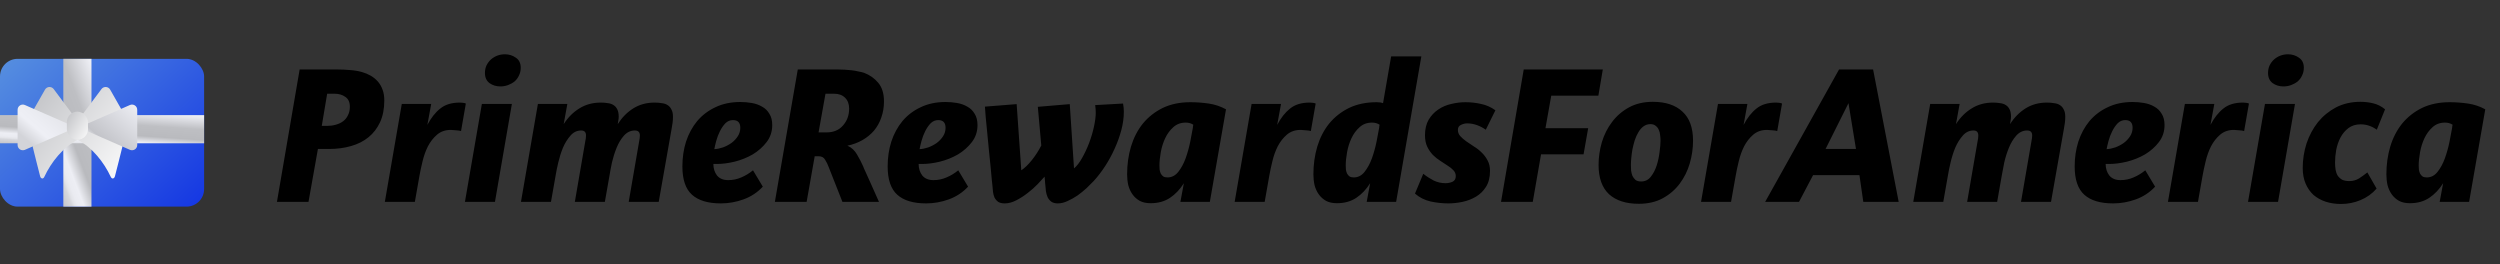
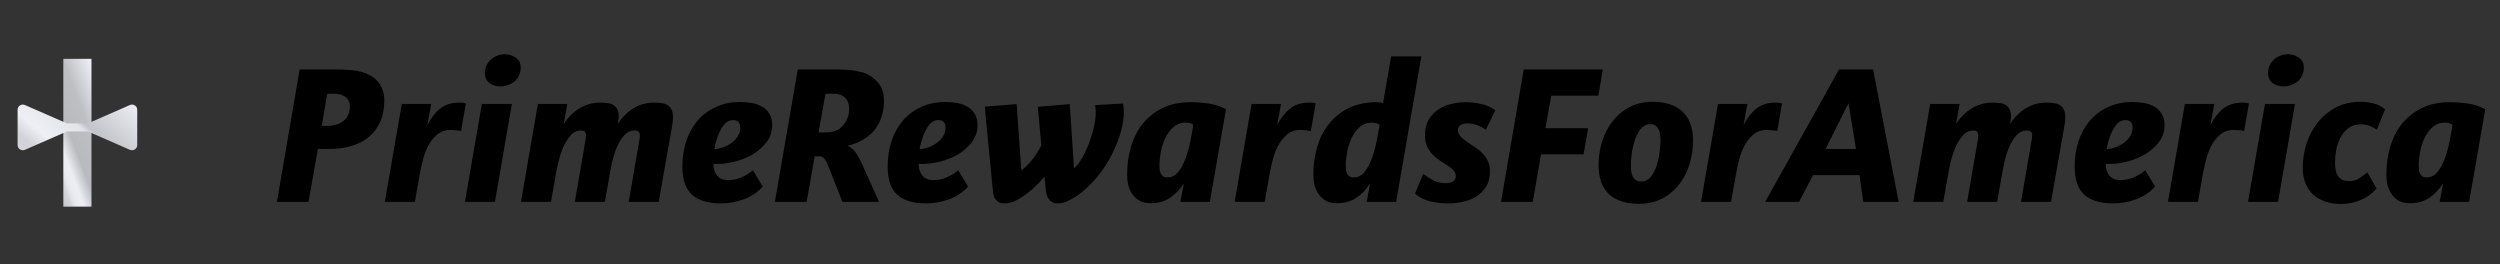
<svg xmlns="http://www.w3.org/2000/svg" width="161" height="17" viewBox="0 0 161 17" fill="none">
  <rect x="0" y="0" width="161" height="17" fill="#333333" stroke="none" />
  <path d="M24.749 6.47C24.749 7.007 24.658 7.474 24.476 7.87C24.294 8.259 24.047 8.581 23.733 8.837C23.419 9.093 23.043 9.283 22.605 9.407C22.176 9.531 21.709 9.593 21.205 9.593H20.474L19.867 13H17.835L19.297 4.475H21.75C22.015 4.475 22.279 4.488 22.543 4.512C22.808 4.529 23.059 4.57 23.299 4.636C23.506 4.694 23.696 4.773 23.869 4.872C24.043 4.971 24.195 5.095 24.328 5.244C24.46 5.392 24.563 5.57 24.637 5.776C24.712 5.975 24.749 6.206 24.749 6.47ZM22.531 6.867C22.531 6.578 22.432 6.367 22.233 6.235C22.044 6.103 21.82 6.037 21.564 6.037H21.069L20.722 8.106H21.081C21.271 8.106 21.453 8.081 21.626 8.031C21.808 7.982 21.965 7.907 22.097 7.808C22.229 7.709 22.333 7.581 22.407 7.424C22.49 7.267 22.531 7.081 22.531 6.867ZM29.691 8.44C29.625 8.415 29.517 8.399 29.369 8.391C29.22 8.374 29.108 8.366 29.034 8.366C28.679 8.366 28.381 8.469 28.142 8.676C27.911 8.874 27.717 9.122 27.56 9.419C27.411 9.716 27.295 10.039 27.213 10.386C27.13 10.724 27.064 11.034 27.014 11.315L26.717 13H24.784L25.875 6.693H27.77L27.522 8.044C27.762 7.589 28.039 7.238 28.353 6.991C28.666 6.734 29.088 6.606 29.616 6.606C29.666 6.606 29.728 6.611 29.802 6.619C29.885 6.627 29.951 6.644 30 6.668L29.691 8.44ZM33.535 4.364C33.535 4.545 33.498 4.711 33.423 4.859C33.357 5.008 33.262 5.136 33.139 5.244C33.015 5.343 32.874 5.421 32.717 5.479C32.56 5.537 32.395 5.566 32.222 5.566C31.957 5.566 31.726 5.495 31.528 5.355C31.329 5.206 31.23 4.987 31.23 4.698C31.23 4.525 31.263 4.364 31.329 4.215C31.404 4.066 31.499 3.938 31.614 3.831C31.738 3.724 31.875 3.641 32.023 3.583C32.18 3.525 32.346 3.496 32.519 3.496C32.783 3.496 33.019 3.571 33.225 3.719C33.432 3.86 33.535 4.075 33.535 4.364ZM31.875 13H29.942L31.032 6.693H32.965L31.875 13ZM43.339 7.523C43.339 7.656 43.331 7.784 43.314 7.907C43.298 8.031 43.277 8.159 43.252 8.292L42.422 13H40.489L41.171 9.047C41.179 8.998 41.187 8.948 41.195 8.899C41.204 8.841 41.208 8.783 41.208 8.725C41.208 8.51 41.1 8.403 40.886 8.403C40.613 8.403 40.378 8.515 40.179 8.738C39.989 8.952 39.833 9.213 39.709 9.518C39.585 9.824 39.486 10.138 39.411 10.46C39.345 10.774 39.295 11.034 39.263 11.241L38.953 13H37.02L37.701 9.047C37.709 9.014 37.718 8.969 37.726 8.911C37.734 8.845 37.739 8.783 37.739 8.725C37.739 8.51 37.635 8.403 37.429 8.403C37.156 8.403 36.925 8.515 36.735 8.738C36.545 8.952 36.384 9.213 36.252 9.518C36.128 9.824 36.029 10.138 35.954 10.46C35.88 10.774 35.826 11.034 35.793 11.241L35.483 13H33.55L34.641 6.693H36.537L36.301 7.994C36.582 7.556 36.921 7.218 37.317 6.978C37.714 6.73 38.172 6.606 38.693 6.606C38.858 6.606 39.011 6.619 39.151 6.644C39.291 6.66 39.411 6.701 39.51 6.768C39.618 6.834 39.7 6.929 39.758 7.053C39.816 7.168 39.845 7.325 39.845 7.523C39.845 7.598 39.837 7.676 39.82 7.759C39.812 7.833 39.799 7.912 39.783 7.994C40.056 7.565 40.39 7.226 40.786 6.978C41.183 6.73 41.642 6.606 42.162 6.606C42.327 6.606 42.48 6.619 42.62 6.644C42.769 6.66 42.893 6.701 42.992 6.768C43.099 6.834 43.182 6.929 43.24 7.053C43.306 7.168 43.339 7.325 43.339 7.523ZM49.732 8.056C49.732 8.469 49.612 8.833 49.373 9.147C49.133 9.46 48.836 9.725 48.481 9.94C48.125 10.146 47.737 10.303 47.316 10.41C46.903 10.509 46.523 10.559 46.176 10.559H45.941C45.941 10.848 46.019 11.096 46.176 11.303C46.341 11.501 46.581 11.6 46.895 11.6C47.192 11.6 47.473 11.542 47.737 11.426C48.01 11.311 48.262 11.158 48.493 10.968L49.125 12.021C48.778 12.393 48.365 12.665 47.886 12.839C47.407 13.012 46.919 13.099 46.424 13.099C45.598 13.099 44.978 12.913 44.565 12.541C44.152 12.17 43.946 11.563 43.946 10.72C43.946 10.15 44.024 9.617 44.181 9.122C44.346 8.618 44.586 8.176 44.9 7.796C45.222 7.416 45.614 7.119 46.077 6.904C46.539 6.681 47.072 6.569 47.675 6.569C47.923 6.569 48.167 6.59 48.406 6.631C48.654 6.673 48.877 6.751 49.075 6.867C49.274 6.974 49.431 7.127 49.546 7.325C49.67 7.515 49.732 7.759 49.732 8.056ZM47.675 8.23C47.675 7.899 47.518 7.734 47.204 7.734C47.014 7.734 46.849 7.804 46.709 7.945C46.577 8.085 46.461 8.254 46.362 8.453C46.263 8.651 46.184 8.857 46.126 9.072C46.069 9.287 46.027 9.465 46.002 9.605C46.176 9.597 46.362 9.56 46.56 9.493C46.758 9.419 46.94 9.324 47.105 9.208C47.27 9.085 47.407 8.94 47.514 8.775C47.621 8.61 47.675 8.428 47.675 8.23ZM56.928 6.532C56.928 6.904 56.87 7.251 56.754 7.573C56.647 7.887 56.49 8.168 56.284 8.415C56.077 8.655 55.829 8.857 55.54 9.023C55.251 9.188 54.929 9.308 54.574 9.382C54.838 9.498 55.044 9.688 55.193 9.952C55.35 10.216 55.486 10.481 55.602 10.745C55.61 10.761 55.619 10.786 55.627 10.819C55.643 10.852 55.685 10.943 55.751 11.092C55.817 11.232 55.916 11.451 56.048 11.749C56.18 12.046 56.366 12.463 56.606 13H54.252L53.372 10.77C53.306 10.588 53.227 10.427 53.136 10.287C53.054 10.138 52.917 10.063 52.727 10.063H52.467L51.947 13H49.902L51.377 4.475H53.991C54.115 4.475 54.252 4.479 54.4 4.488C54.549 4.496 54.698 4.508 54.846 4.525C54.995 4.541 55.135 4.566 55.267 4.599C55.408 4.624 55.532 4.653 55.639 4.686C56.011 4.826 56.317 5.041 56.556 5.33C56.804 5.619 56.928 6.02 56.928 6.532ZM54.685 6.991C54.685 6.701 54.598 6.47 54.425 6.297C54.252 6.123 54.02 6.037 53.731 6.037H53.161L52.715 8.527H53.223C53.677 8.527 54.033 8.378 54.289 8.081C54.553 7.784 54.685 7.42 54.685 6.991ZM62.951 8.056C62.951 8.469 62.831 8.833 62.592 9.147C62.352 9.46 62.055 9.725 61.7 9.94C61.345 10.146 60.956 10.303 60.535 10.41C60.122 10.509 59.742 10.559 59.395 10.559H59.16C59.16 10.848 59.238 11.096 59.395 11.303C59.56 11.501 59.8 11.6 60.114 11.6C60.411 11.6 60.692 11.542 60.956 11.426C61.229 11.311 61.481 11.158 61.712 10.968L62.344 12.021C61.997 12.393 61.584 12.665 61.105 12.839C60.626 13.012 60.139 13.099 59.643 13.099C58.817 13.099 58.197 12.913 57.784 12.541C57.371 12.17 57.165 11.563 57.165 10.72C57.165 10.15 57.243 9.617 57.4 9.122C57.566 8.618 57.805 8.176 58.119 7.796C58.441 7.416 58.833 7.119 59.296 6.904C59.759 6.681 60.291 6.569 60.894 6.569C61.142 6.569 61.386 6.59 61.625 6.631C61.873 6.673 62.096 6.751 62.294 6.867C62.493 6.974 62.65 7.127 62.765 7.325C62.889 7.515 62.951 7.759 62.951 8.056ZM60.894 8.23C60.894 7.899 60.737 7.734 60.424 7.734C60.234 7.734 60.068 7.804 59.928 7.945C59.796 8.085 59.68 8.254 59.581 8.453C59.482 8.651 59.403 8.857 59.346 9.072C59.288 9.287 59.246 9.465 59.222 9.605C59.395 9.597 59.581 9.56 59.779 9.493C59.977 9.419 60.159 9.324 60.324 9.208C60.49 9.085 60.626 8.94 60.733 8.775C60.841 8.61 60.894 8.428 60.894 8.23ZM72.375 7.189C72.375 7.577 72.321 7.974 72.214 8.378C72.106 8.783 71.962 9.184 71.78 9.58C71.606 9.968 71.404 10.34 71.173 10.695C70.942 11.05 70.698 11.369 70.442 11.649C70.31 11.79 70.153 11.947 69.971 12.12C69.789 12.286 69.595 12.442 69.389 12.591C69.182 12.732 68.967 12.851 68.744 12.95C68.529 13.05 68.323 13.099 68.125 13.099C67.951 13.099 67.811 13.062 67.704 12.988C67.604 12.913 67.526 12.818 67.468 12.703C67.418 12.587 67.381 12.459 67.357 12.319C67.34 12.178 67.328 12.042 67.319 11.91C67.319 11.901 67.315 11.868 67.307 11.81C67.307 11.753 67.303 11.691 67.295 11.625L67.27 11.377C67.162 11.501 67.014 11.662 66.824 11.86C66.634 12.058 66.419 12.248 66.18 12.43C65.948 12.612 65.704 12.769 65.448 12.901C65.192 13.033 64.945 13.099 64.705 13.099C64.531 13.099 64.391 13.066 64.284 13C64.185 12.926 64.106 12.835 64.048 12.727C63.999 12.612 63.966 12.488 63.949 12.356C63.933 12.215 63.92 12.079 63.912 11.947C63.912 11.938 63.9 11.827 63.875 11.612C63.858 11.398 63.834 11.125 63.8 10.794C63.767 10.464 63.73 10.101 63.689 9.704C63.656 9.299 63.619 8.911 63.577 8.539C63.544 8.159 63.511 7.821 63.478 7.523C63.453 7.218 63.437 6.999 63.429 6.867L65.473 6.706L65.771 10.968C65.994 10.819 66.221 10.6 66.452 10.311C66.683 10.022 66.886 9.708 67.059 9.37L66.836 6.879L68.893 6.706L69.166 10.844C69.347 10.695 69.521 10.472 69.686 10.175C69.859 9.869 70.012 9.543 70.144 9.196C70.277 8.841 70.38 8.49 70.454 8.143C70.529 7.796 70.566 7.503 70.566 7.263C70.566 7.098 70.553 6.933 70.529 6.768L72.325 6.668C72.342 6.751 72.354 6.838 72.362 6.929C72.371 7.011 72.375 7.098 72.375 7.189ZM77.914 13H76.018L76.241 11.798C75.993 12.195 75.696 12.508 75.349 12.74C75.002 12.971 74.585 13.087 74.098 13.087C73.825 13.087 73.594 13.037 73.404 12.938C73.214 12.831 73.057 12.69 72.933 12.517C72.809 12.343 72.718 12.145 72.66 11.922C72.611 11.699 72.586 11.468 72.586 11.228C72.586 10.6 72.669 10.006 72.834 9.444C73.007 8.874 73.263 8.378 73.602 7.957C73.949 7.536 74.374 7.201 74.878 6.953C75.39 6.706 75.985 6.582 76.662 6.582C77.051 6.582 77.443 6.611 77.84 6.668C78.236 6.726 78.608 6.85 78.955 7.04L77.914 13ZM76.848 8.031C76.708 7.941 76.547 7.895 76.365 7.895C76.043 7.895 75.775 7.994 75.56 8.192C75.345 8.382 75.171 8.618 75.039 8.899C74.907 9.18 74.812 9.481 74.754 9.803C74.697 10.125 74.668 10.41 74.668 10.658C74.668 10.749 74.672 10.84 74.68 10.931C74.697 11.022 74.721 11.104 74.754 11.179C74.796 11.253 74.849 11.315 74.915 11.364C74.981 11.406 75.072 11.426 75.188 11.426C75.461 11.426 75.692 11.307 75.882 11.067C76.072 10.828 76.229 10.538 76.353 10.2C76.477 9.853 76.576 9.498 76.65 9.134C76.724 8.771 76.782 8.465 76.823 8.217C76.823 8.201 76.823 8.184 76.823 8.168C76.832 8.143 76.836 8.122 76.836 8.106C76.836 8.081 76.84 8.056 76.848 8.031ZM84.419 8.44C84.353 8.415 84.245 8.399 84.097 8.391C83.948 8.374 83.837 8.366 83.762 8.366C83.407 8.366 83.11 8.469 82.87 8.676C82.639 8.874 82.445 9.122 82.288 9.419C82.139 9.716 82.023 10.039 81.941 10.386C81.858 10.724 81.792 11.034 81.743 11.315L81.445 13H79.512L80.603 6.693H82.498L82.251 8.044C82.49 7.589 82.767 7.238 83.081 6.991C83.395 6.734 83.816 6.606 84.344 6.606C84.394 6.606 84.456 6.611 84.53 6.619C84.613 6.627 84.679 6.644 84.729 6.668L84.419 8.44ZM89.911 13H88.015L88.238 11.798C87.99 12.195 87.693 12.508 87.346 12.74C86.999 12.971 86.582 13.087 86.095 13.087C85.822 13.087 85.591 13.037 85.401 12.938C85.211 12.831 85.054 12.69 84.93 12.517C84.806 12.343 84.715 12.145 84.657 11.922C84.608 11.699 84.583 11.468 84.583 11.228C84.583 10.6 84.666 10.006 84.831 9.444C85.004 8.874 85.26 8.378 85.599 7.957C85.946 7.536 86.371 7.201 86.875 6.953C87.387 6.706 87.982 6.582 88.659 6.582C88.825 6.582 88.961 6.602 89.068 6.644L89.589 3.633H91.534L89.911 13ZM88.845 8.031C88.705 7.941 88.544 7.895 88.362 7.895C88.04 7.895 87.772 7.994 87.557 8.192C87.342 8.382 87.168 8.618 87.036 8.899C86.904 9.18 86.809 9.481 86.751 9.803C86.694 10.125 86.665 10.41 86.665 10.658C86.665 10.749 86.669 10.84 86.677 10.931C86.694 11.022 86.718 11.104 86.751 11.179C86.793 11.253 86.846 11.315 86.912 11.364C86.979 11.406 87.069 11.426 87.185 11.426C87.458 11.426 87.689 11.307 87.879 11.067C88.069 10.828 88.226 10.538 88.35 10.2C88.474 9.853 88.573 9.498 88.647 9.134C88.722 8.771 88.779 8.465 88.821 8.217C88.821 8.201 88.821 8.184 88.821 8.168C88.829 8.143 88.833 8.122 88.833 8.106C88.833 8.081 88.837 8.056 88.845 8.031ZM95.685 8.354C95.511 8.23 95.321 8.131 95.115 8.056C94.908 7.982 94.698 7.945 94.483 7.945C94.351 7.945 94.219 7.978 94.087 8.044C93.954 8.102 93.888 8.209 93.888 8.366C93.888 8.515 93.938 8.647 94.037 8.762C94.144 8.878 94.272 8.99 94.421 9.097C94.578 9.204 94.743 9.316 94.917 9.432C95.098 9.539 95.264 9.667 95.412 9.816C95.569 9.964 95.697 10.134 95.796 10.324C95.904 10.514 95.957 10.741 95.957 11.005C95.957 11.418 95.871 11.761 95.697 12.034C95.532 12.298 95.317 12.508 95.053 12.665C94.789 12.822 94.499 12.934 94.186 13C93.872 13.066 93.566 13.099 93.269 13.099C92.897 13.099 92.517 13.058 92.129 12.975C91.741 12.884 91.406 12.715 91.125 12.467L91.658 11.191C91.865 11.356 92.088 11.501 92.327 11.625C92.567 11.74 92.823 11.798 93.095 11.798C93.244 11.798 93.388 11.769 93.529 11.711C93.678 11.645 93.752 11.521 93.752 11.34C93.752 11.199 93.702 11.075 93.603 10.968C93.504 10.861 93.38 10.761 93.232 10.671C93.091 10.571 92.934 10.468 92.761 10.361C92.587 10.253 92.426 10.125 92.278 9.977C92.137 9.828 92.017 9.655 91.918 9.456C91.819 9.25 91.769 9.002 91.769 8.713C91.769 8.316 91.848 7.982 92.005 7.709C92.17 7.437 92.377 7.218 92.624 7.053C92.88 6.879 93.161 6.759 93.467 6.693C93.773 6.619 94.074 6.582 94.371 6.582C94.718 6.582 95.053 6.619 95.375 6.693C95.706 6.759 96.015 6.896 96.304 7.102L95.685 8.354ZM102.935 6.16H99.9L99.528 8.254H102.279L101.981 9.94H99.243L98.71 13H96.666L98.128 4.475H103.22L102.935 6.16ZM109.032 9.06C109.032 9.547 108.962 10.034 108.821 10.522C108.681 11.001 108.466 11.435 108.177 11.823C107.888 12.211 107.524 12.525 107.086 12.765C106.649 13.004 106.132 13.124 105.538 13.124C104.712 13.124 104.071 12.917 103.617 12.504C103.171 12.083 102.948 11.455 102.948 10.621C102.948 10.134 103.018 9.646 103.159 9.159C103.307 8.672 103.526 8.238 103.815 7.858C104.104 7.47 104.468 7.156 104.906 6.916C105.344 6.677 105.856 6.557 106.442 6.557C107.268 6.557 107.904 6.768 108.35 7.189C108.805 7.602 109.032 8.226 109.032 9.06ZM106.938 9.06C106.938 8.952 106.93 8.837 106.913 8.713C106.905 8.581 106.876 8.465 106.826 8.366C106.785 8.259 106.719 8.172 106.628 8.106C106.545 8.031 106.43 7.994 106.281 7.994C106.116 7.994 105.967 8.044 105.835 8.143C105.711 8.234 105.604 8.358 105.513 8.515C105.422 8.663 105.344 8.837 105.277 9.035C105.22 9.225 105.17 9.419 105.129 9.617C105.096 9.807 105.071 9.993 105.054 10.175C105.038 10.348 105.03 10.497 105.03 10.621C105.03 10.737 105.034 10.856 105.042 10.98C105.059 11.104 105.087 11.22 105.129 11.327C105.178 11.426 105.244 11.513 105.327 11.588C105.418 11.654 105.538 11.687 105.686 11.687C105.942 11.687 106.149 11.588 106.306 11.389C106.471 11.183 106.599 10.939 106.69 10.658C106.781 10.369 106.843 10.08 106.876 9.791C106.917 9.493 106.938 9.25 106.938 9.06ZM114.454 8.44C114.388 8.415 114.28 8.399 114.132 8.391C113.983 8.374 113.872 8.366 113.797 8.366C113.442 8.366 113.145 8.469 112.905 8.676C112.674 8.874 112.48 9.122 112.323 9.419C112.174 9.716 112.058 10.039 111.976 10.386C111.893 10.724 111.827 11.034 111.778 11.315L111.48 13H109.547L110.638 6.693H112.533L112.286 8.044C112.525 7.589 112.802 7.238 113.116 6.991C113.43 6.734 113.851 6.606 114.38 6.606C114.429 6.606 114.491 6.611 114.565 6.619C114.648 6.627 114.714 6.644 114.764 6.668L114.454 8.44ZM119.996 13L119.748 11.278H116.762L115.857 13H113.676L118.434 4.475H120.628L122.275 13H119.996ZM119.042 6.644L117.567 9.593H119.525L119.042 6.644ZM133.003 7.523C133.003 7.656 132.994 7.784 132.978 7.907C132.961 8.031 132.941 8.159 132.916 8.292L132.086 13H130.153L130.834 9.047C130.843 8.998 130.851 8.948 130.859 8.899C130.867 8.841 130.872 8.783 130.872 8.725C130.872 8.51 130.764 8.403 130.549 8.403C130.277 8.403 130.041 8.515 129.843 8.738C129.653 8.952 129.496 9.213 129.372 9.518C129.248 9.824 129.149 10.138 129.075 10.46C129.009 10.774 128.959 11.034 128.926 11.241L128.616 13H126.684L127.365 9.047C127.373 9.014 127.382 8.969 127.39 8.911C127.398 8.845 127.402 8.783 127.402 8.725C127.402 8.51 127.299 8.403 127.092 8.403C126.82 8.403 126.589 8.515 126.399 8.738C126.209 8.952 126.047 9.213 125.915 9.518C125.791 9.824 125.692 10.138 125.618 10.46C125.544 10.774 125.49 11.034 125.457 11.241L125.147 13H123.214L124.305 6.693H126.2L125.965 7.994C126.246 7.556 126.584 7.218 126.981 6.978C127.377 6.73 127.836 6.606 128.356 6.606C128.521 6.606 128.674 6.619 128.815 6.644C128.955 6.66 129.075 6.701 129.174 6.768C129.281 6.834 129.364 6.929 129.422 7.053C129.48 7.168 129.509 7.325 129.509 7.523C129.509 7.598 129.5 7.676 129.484 7.759C129.476 7.833 129.463 7.912 129.447 7.994C129.719 7.565 130.054 7.226 130.45 6.978C130.847 6.73 131.305 6.606 131.826 6.606C131.991 6.606 132.144 6.619 132.284 6.644C132.433 6.66 132.557 6.701 132.656 6.768C132.763 6.834 132.846 6.929 132.904 7.053C132.97 7.168 133.003 7.325 133.003 7.523ZM139.396 8.056C139.396 8.469 139.276 8.833 139.036 9.147C138.797 9.46 138.499 9.725 138.144 9.94C137.789 10.146 137.401 10.303 136.98 10.41C136.567 10.509 136.187 10.559 135.84 10.559H135.604C135.604 10.848 135.683 11.096 135.84 11.303C136.005 11.501 136.244 11.6 136.558 11.6C136.856 11.6 137.137 11.542 137.401 11.426C137.673 11.311 137.925 11.158 138.157 10.968L138.789 12.021C138.442 12.393 138.029 12.665 137.55 12.839C137.07 13.012 136.583 13.099 136.087 13.099C135.261 13.099 134.642 12.913 134.229 12.541C133.816 12.17 133.609 11.563 133.609 10.72C133.609 10.15 133.688 9.617 133.845 9.122C134.01 8.618 134.25 8.176 134.563 7.796C134.886 7.416 135.278 7.119 135.741 6.904C136.203 6.681 136.736 6.569 137.339 6.569C137.587 6.569 137.83 6.59 138.07 6.631C138.318 6.673 138.541 6.751 138.739 6.867C138.937 6.974 139.094 7.127 139.21 7.325C139.334 7.515 139.396 7.759 139.396 8.056ZM137.339 8.23C137.339 7.899 137.182 7.734 136.868 7.734C136.678 7.734 136.513 7.804 136.372 7.945C136.24 8.085 136.125 8.254 136.026 8.453C135.926 8.651 135.848 8.857 135.79 9.072C135.732 9.287 135.691 9.465 135.666 9.605C135.84 9.597 136.026 9.56 136.224 9.493C136.422 9.419 136.604 9.324 136.769 9.208C136.934 9.085 137.07 8.94 137.178 8.775C137.285 8.61 137.339 8.428 137.339 8.23ZM144.522 8.44C144.456 8.415 144.349 8.399 144.2 8.391C144.051 8.374 143.94 8.366 143.866 8.366C143.51 8.366 143.213 8.469 142.974 8.676C142.742 8.874 142.548 9.122 142.391 9.419C142.242 9.716 142.127 10.039 142.044 10.386C141.962 10.724 141.896 11.034 141.846 11.315L141.549 13H139.616L140.706 6.693H142.602L142.354 8.044C142.594 7.589 142.87 7.238 143.184 6.991C143.498 6.734 143.919 6.606 144.448 6.606C144.498 6.606 144.56 6.611 144.634 6.619C144.716 6.627 144.783 6.644 144.832 6.668L144.522 8.44ZM148.367 4.364C148.367 4.545 148.329 4.711 148.255 4.859C148.189 5.008 148.094 5.136 147.97 5.244C147.846 5.343 147.706 5.421 147.549 5.479C147.392 5.537 147.227 5.566 147.053 5.566C146.789 5.566 146.557 5.495 146.359 5.355C146.161 5.206 146.062 4.987 146.062 4.698C146.062 4.525 146.095 4.364 146.161 4.215C146.235 4.066 146.33 3.938 146.446 3.831C146.57 3.724 146.706 3.641 146.855 3.583C147.012 3.525 147.177 3.496 147.35 3.496C147.615 3.496 147.85 3.571 148.057 3.719C148.263 3.86 148.367 4.075 148.367 4.364ZM146.706 13H144.773L145.864 6.693H147.797L146.706 13ZM153.066 8.354C152.743 8.122 152.397 8.007 152.025 8.007C151.711 8.007 151.447 8.089 151.232 8.254C151.025 8.411 150.856 8.614 150.724 8.862C150.6 9.101 150.509 9.365 150.451 9.655C150.402 9.944 150.377 10.216 150.377 10.472C150.377 10.637 150.389 10.794 150.414 10.943C150.439 11.084 150.484 11.207 150.55 11.315C150.625 11.422 150.72 11.509 150.835 11.575C150.959 11.633 151.116 11.662 151.306 11.662C151.529 11.662 151.736 11.604 151.926 11.488C152.116 11.364 152.293 11.236 152.458 11.104L153.053 12.145C152.764 12.476 152.417 12.723 152.012 12.889C151.616 13.054 151.199 13.136 150.761 13.136C150.406 13.136 150.075 13.087 149.77 12.988C149.472 12.889 149.212 12.744 148.989 12.554C148.774 12.356 148.605 12.112 148.481 11.823C148.357 11.534 148.295 11.199 148.295 10.819C148.295 10.274 148.378 9.745 148.543 9.233C148.717 8.721 148.96 8.267 149.274 7.87C149.596 7.474 149.985 7.156 150.439 6.916C150.901 6.677 151.426 6.557 152.012 6.557C152.302 6.557 152.578 6.59 152.843 6.656C153.115 6.722 153.367 6.85 153.598 7.04L153.066 8.354ZM159.011 13H157.115L157.338 11.798C157.09 12.195 156.793 12.508 156.446 12.74C156.099 12.971 155.682 13.087 155.194 13.087C154.922 13.087 154.691 13.037 154.501 12.938C154.311 12.831 154.154 12.69 154.03 12.517C153.906 12.343 153.815 12.145 153.757 11.922C153.708 11.699 153.683 11.468 153.683 11.228C153.683 10.6 153.765 10.006 153.931 9.444C154.104 8.874 154.36 8.378 154.699 7.957C155.046 7.536 155.471 7.201 155.975 6.953C156.487 6.706 157.082 6.582 157.759 6.582C158.147 6.582 158.54 6.611 158.936 6.668C159.333 6.726 159.705 6.85 160.051 7.04L159.011 13ZM157.945 8.031C157.805 7.941 157.644 7.895 157.462 7.895C157.14 7.895 156.871 7.994 156.656 8.192C156.442 8.382 156.268 8.618 156.136 8.899C156.004 9.18 155.909 9.481 155.851 9.803C155.793 10.125 155.764 10.41 155.764 10.658C155.764 10.749 155.768 10.84 155.777 10.931C155.793 11.022 155.818 11.104 155.851 11.179C155.892 11.253 155.946 11.315 156.012 11.364C156.078 11.406 156.169 11.426 156.285 11.426C156.557 11.426 156.789 11.307 156.979 11.067C157.169 10.828 157.326 10.538 157.449 10.2C157.573 9.853 157.673 9.498 157.747 9.134C157.821 8.771 157.879 8.465 157.92 8.217C157.92 8.201 157.92 8.184 157.92 8.168C157.929 8.143 157.933 8.122 157.933 8.106C157.933 8.081 157.937 8.056 157.945 8.031Z" fill="black" />
-   <rect y="3.789" width="13.145" height="9.518" rx="1.133" fill="url(#paint0_linear_3663_9152)" />
  <path d="M4.078 3.789H5.891V13.307H4.078V3.789Z" fill="url(#paint1_linear_3663_9152)" />
-   <path d="M0 7.414H13.145V9.227H0V7.414Z" fill="url(#paint2_linear_3663_9152)" />
-   <path d="M2.19 7.015L2.893 5.78C2.946 5.679 3.047 5.612 3.161 5.603C3.274 5.593 3.385 5.642 3.455 5.732L4.624 7.298H5.367L6.537 5.732C6.606 5.642 6.717 5.593 6.831 5.603C6.944 5.612 7.045 5.679 7.099 5.78L7.801 7.015L7.885 9.436C7.726 10.074 7.57 10.714 7.402 11.351C7.357 11.516 7.208 11.546 7.137 11.398C6.692 10.445 5.939 9.495 4.996 9.003H4.991C4.047 9.495 3.294 10.445 2.849 11.398C2.779 11.546 2.63 11.516 2.584 11.351C2.417 10.714 2.261 10.074 2.102 9.436L2.19 7.015Z" fill="url(#paint3_linear_3663_9152)" />
  <path d="M5.666 8.466L8.374 9.652C8.479 9.695 8.599 9.682 8.692 9.618C8.786 9.553 8.841 9.446 8.838 9.332V7.08C8.841 6.966 8.787 6.858 8.693 6.794C8.599 6.729 8.479 6.716 8.374 6.76L5.666 7.945H4.306L1.598 6.76C1.492 6.716 1.372 6.729 1.278 6.794C1.185 6.858 1.13 6.966 1.133 7.08V9.332C1.13 9.446 1.185 9.553 1.279 9.618C1.373 9.682 1.492 9.695 1.598 9.652L4.306 8.466H5.666Z" fill="url(#paint4_linear_3663_9152)" />
-   <rect x="4.305" y="7.188" width="1.36" height="1.813" rx="0.68" fill="url(#paint5_linear_3663_9152)" />
  <defs>
    <linearGradient id="paint0_linear_3663_9152" x1="-8.525" y1="9.897" x2="4.04" y2="23.417" gradientUnits="userSpaceOnUse">
      <stop stop-color="#5C97DF" />
      <stop offset="1" stop-color="#0F2FE3" />
    </linearGradient>
    <linearGradient id="paint1_linear_3663_9152" x1="3.532" y1="-18.361" x2="-8.929" y2="-13.629" gradientUnits="userSpaceOnUse">
      <stop stop-color="#7F8082" />
      <stop offset="0.106" stop-color="#ECEDF3" />
      <stop offset="0.134" stop-color="#E9EAF0" />
      <stop offset="0.153" stop-color="#E0E1E7" />
      <stop offset="0.169" stop-color="#D2D3D8" />
      <stop offset="0.18" stop-color="#C5C6CA" />
      <stop offset="0.435" stop-color="#EDEEF4" />
      <stop offset="0.556" stop-color="#BEBFC3" />
      <stop offset="0.65" stop-color="#B9BABE" />
      <stop offset="0.71" stop-color="#EDEEF4" />
      <stop offset="0.738" stop-color="#EAEBF1" />
      <stop offset="0.753" stop-color="#E3E4E9" />
      <stop offset="0.765" stop-color="#D6D7DC" />
      <stop offset="0.808" stop-color="#C3C4C9" />
      <stop offset="0.898" stop-color="#EEEFF5" />
      <stop offset="1" stop-color="#D3D4D9" />
    </linearGradient>
    <linearGradient id="paint2_linear_3663_9152" x1="-3.957" y1="3.195" x2="-4.45" y2="10.312" gradientUnits="userSpaceOnUse">
      <stop stop-color="#7F8082" />
      <stop offset="0.106" stop-color="#ECEDF3" />
      <stop offset="0.134" stop-color="#E9EAF0" />
      <stop offset="0.153" stop-color="#E0E1E7" />
      <stop offset="0.169" stop-color="#D2D3D8" />
      <stop offset="0.18" stop-color="#C5C6CA" />
      <stop offset="0.435" stop-color="#EDEEF4" />
      <stop offset="0.556" stop-color="#BEBFC3" />
      <stop offset="0.65" stop-color="#B9BABE" />
      <stop offset="0.71" stop-color="#EDEEF4" />
      <stop offset="0.738" stop-color="#EAEBF1" />
      <stop offset="0.753" stop-color="#E3E4E9" />
      <stop offset="0.765" stop-color="#D6D7DC" />
      <stop offset="0.808" stop-color="#C3C4C9" />
      <stop offset="0.898" stop-color="#EEEFF5" />
      <stop offset="1" stop-color="#D3D4D9" />
    </linearGradient>
    <linearGradient id="paint3_linear_3663_9152" x1="-1.649" y1="9.383" x2="5.877" y2="15.139" gradientUnits="userSpaceOnUse">
      <stop stop-color="#BCBDC1" />
      <stop offset="1" stop-color="white" />
    </linearGradient>
    <linearGradient id="paint4_linear_3663_9152" x1="10.569" y1="4.156" x2="4.377" y2="11.315" gradientUnits="userSpaceOnUse">
      <stop stop-color="#7F8082" />
      <stop offset="0.106" stop-color="#ECEDF3" />
      <stop offset="0.134" stop-color="#E9EAF0" />
      <stop offset="0.153" stop-color="#E0E1E7" />
      <stop offset="0.169" stop-color="#D2D3D8" />
      <stop offset="0.18" stop-color="#C5C6CA" />
      <stop offset="0.33" stop-color="#EDEEF4" />
      <stop offset="0.659" stop-color="#C3C4C9" />
      <stop offset="0.699" stop-color="#E3E4E9" />
      <stop offset="0.864" stop-color="#EDEEF4" />
      <stop offset="0.898" stop-color="#EEEFF5" />
      <stop offset="1" stop-color="#D3D4D9" />
    </linearGradient>
    <linearGradient id="paint5_linear_3663_9152" x1="3.423" y1="8.351" x2="5.514" y2="9.573" gradientUnits="userSpaceOnUse">
      <stop stop-color="#BCBDC1" />
      <stop offset="1" stop-color="white" />
    </linearGradient>
  </defs>
</svg>